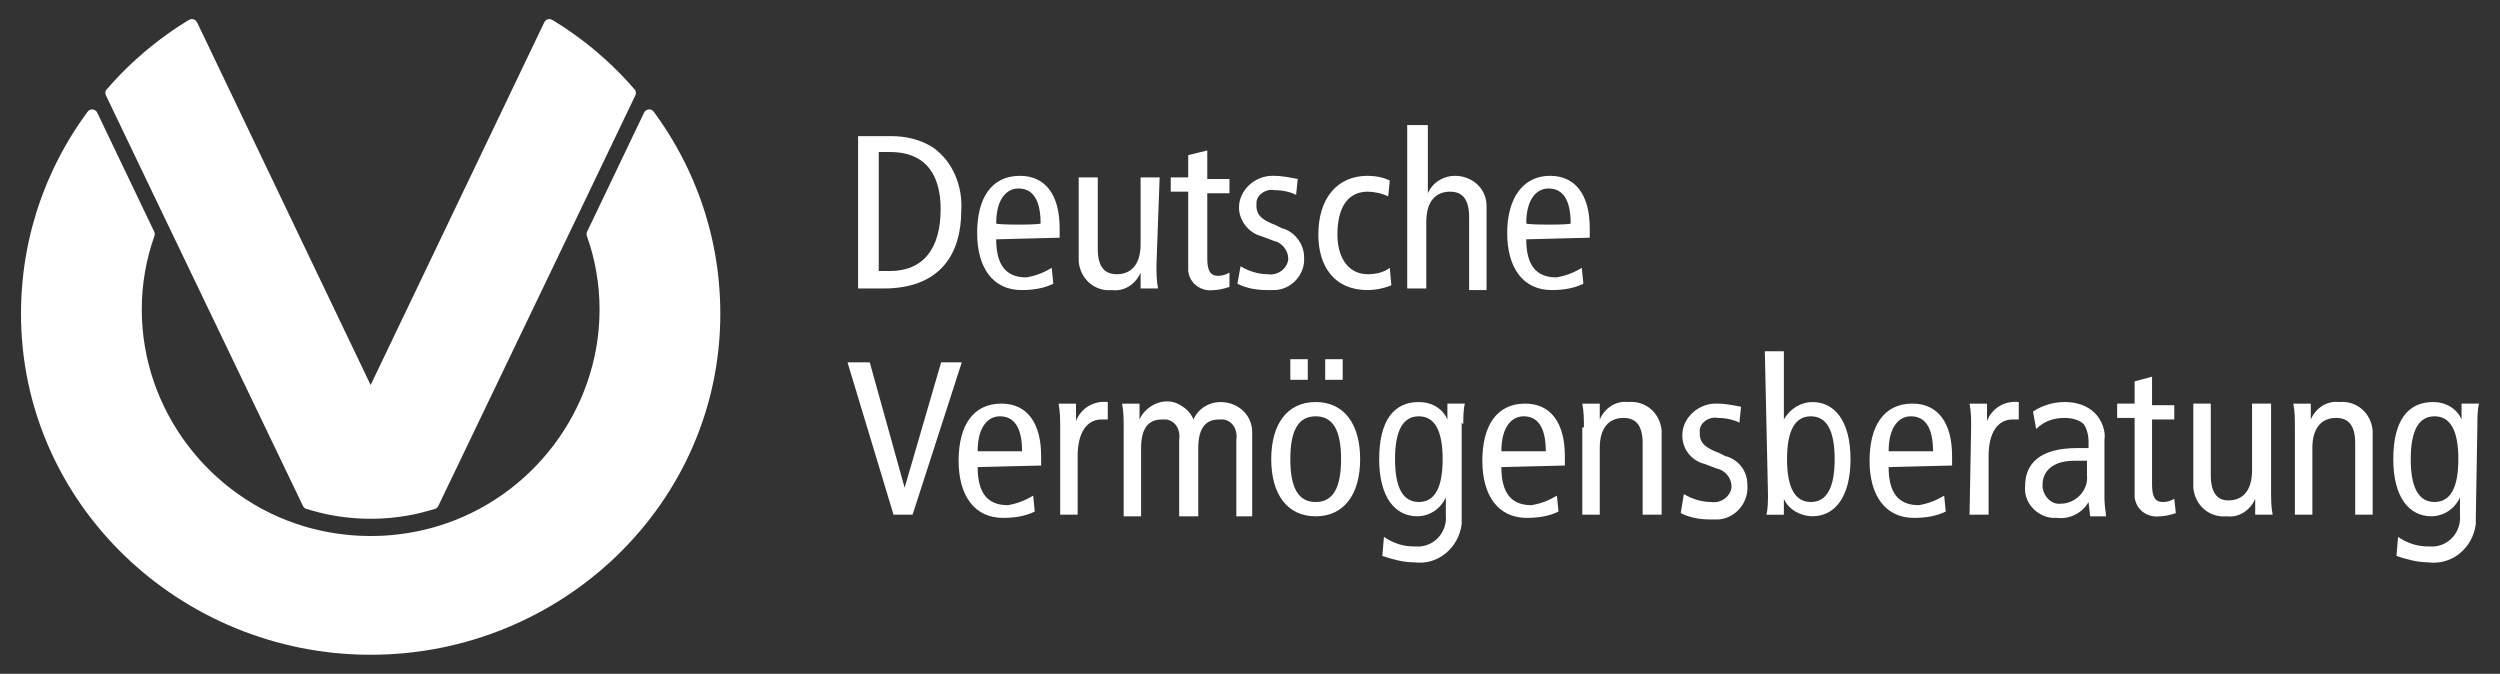
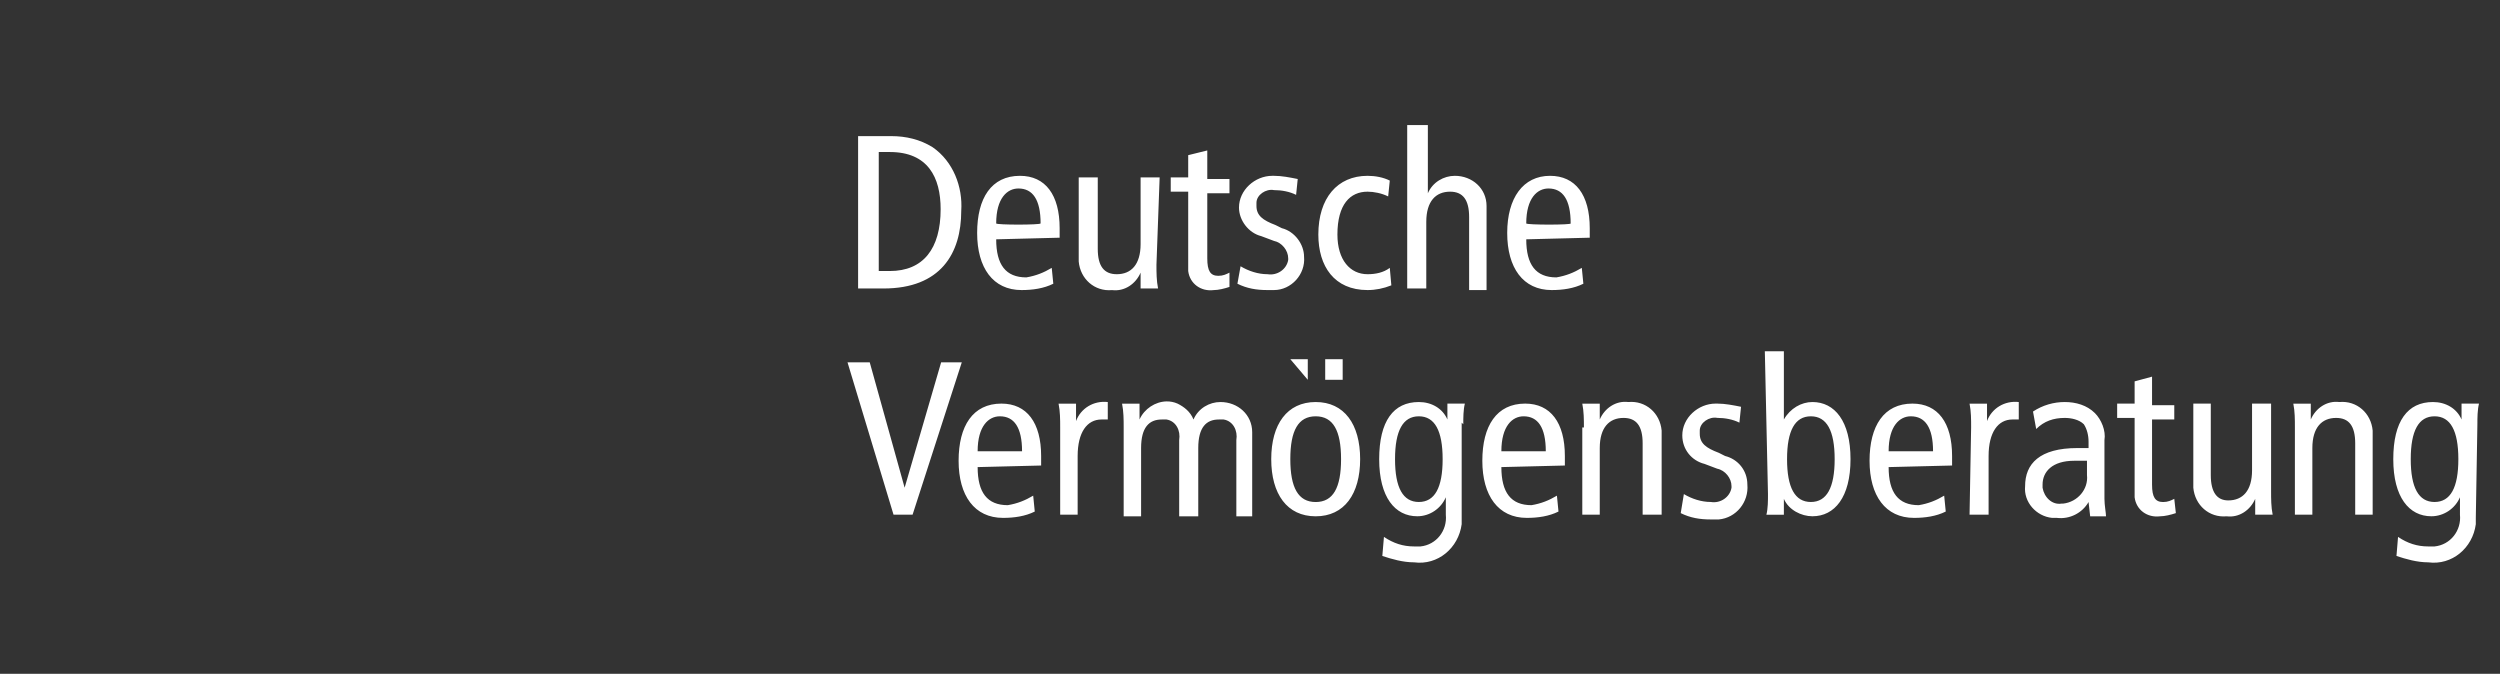
<svg xmlns="http://www.w3.org/2000/svg" width="100%" height="100%" viewBox="0 0 1024 276" version="1.1" xml:space="preserve" style="fill-rule:evenodd;clip-rule:evenodd;stroke-linejoin:round;stroke-miterlimit:2;">
  <rect x="0" y="0" width="1024" height="276" fill="#333333" stroke="none" />
-   <path id="Fill-1" d="M576.391,51.214L576.391,118.165L584.207,118.165L584.207,90.869C584.207,82.423 588.105,78.51 593.956,78.51C599.155,78.51 601.755,81.775 601.755,88.919L601.755,118.809L608.892,118.809L608.892,84.359C608.892,77.206 603.049,72.016 595.905,72.016C591.357,72.016 586.796,74.622 584.851,79.171L584.851,51.214L576.391,51.214ZM351.479,55.757L351.479,118.165L361.872,118.165C385.274,118.165 393.728,103.869 393.728,86.325C394.379,76.569 390.476,66.169 382.03,60.318C376.831,57.071 370.978,55.757 365.127,55.757L351.479,55.757ZM494.503,61.623L486.688,63.556L486.688,72.66L479.533,72.66L479.533,78.51L486.688,78.51L486.688,111.011C487.339,116.21 491.898,119.477 497.097,118.826C499.05,118.826 501.638,118.172 503.591,117.521L503.591,111.672C502.289,112.323 500.991,112.977 499.047,112.977C495.792,112.977 494.503,111.022 494.503,105.823L494.503,79.171L503.591,79.171L503.591,73.322L494.503,73.322L494.503,61.623ZM359.939,62.268L364.483,62.268C380.082,62.268 385.286,72.661 385.286,85.664C385.286,101.914 378.129,111.01 364.483,111.01L359.939,111.01L359.939,62.268ZM417.786,72.016C406.085,72.016 400.239,81.116 400.239,95.413C400.239,109.718 406.729,118.809 418.431,118.809C422.979,118.809 427.537,118.16 431.434,116.215L430.79,109.722C427.535,111.675 424.287,112.97 420.38,113.621C411.934,113.621 408.038,108.423 408.038,98.024L434.029,97.362L434.029,93.463C434.029,79.808 428.186,72.016 417.787,72.016L417.786,72.016ZM521.138,72.016C513.985,72.016 507.49,77.867 507.49,85.02C507.49,90.219 511.386,95.416 516.594,96.718L521.799,98.668C525.046,99.319 527.649,102.567 527.649,105.822L527.649,106.467C526.997,110.373 523.086,112.967 519.188,112.316C515.291,112.316 511.381,111.014 508.134,109.061L506.846,116.215C510.752,118.16 514.64,118.809 519.188,118.809L521.799,118.809C528.943,118.809 534.793,112.322 534.142,105.178C534.142,99.979 530.237,94.756 525.038,93.463L522.444,92.174C517.235,90.221 514.645,88.265 514.645,84.359L514.645,83.07C514.645,79.815 518.544,77.223 521.799,77.865C525.046,77.865 528.291,78.513 530.887,79.815L531.548,73.321C528.302,72.67 525.046,72.016 521.8,72.016L521.138,72.016ZM560.149,72.016C547.806,72.016 539.991,81.126 539.991,96.074C539.991,109.077 546.504,118.809 560.149,118.809C563.405,118.809 566.643,118.17 569.898,116.877L569.254,109.722C566.65,111.675 563.405,112.316 560.149,112.316C553.005,112.316 547.807,106.473 547.807,96.074C547.807,83.722 553.005,78.51 560.149,78.51C562.754,78.51 565.988,79.157 568.593,80.459L569.254,73.966C566.65,72.664 563.405,72.016 560.15,72.016L560.149,72.016ZM634.9,72.016C623.85,72.016 617.352,81.116 617.352,95.413C617.352,109.718 623.86,118.809 635.561,118.809C640.109,118.809 644.65,118.16 648.548,116.215L647.904,109.722C644.648,111.675 641.4,112.97 637.494,113.621C629.048,113.621 625.151,108.423 625.151,98.024L651.159,97.362L651.159,93.463C651.159,79.808 645.299,72.016 634.9,72.016L634.9,72.016ZM441.844,72.66L441.844,107.111C442.487,114.264 448.339,119.477 455.492,118.826C460.692,119.477 465.237,116.229 467.19,111.671L467.19,118.165L474.345,118.165C473.694,114.918 473.684,111.663 473.684,108.416L474.989,72.66L467.19,72.66L467.19,99.956C467.19,108.411 463.292,112.316 457.442,112.316C452.242,112.316 449.643,109.076 449.643,101.923L449.643,72.66L441.844,72.66ZM417.142,77.204C422.993,77.204 426.229,81.765 426.229,91.513C426.229,92.164 408.038,92.164 408.038,91.513C408.038,81.114 412.594,77.204 417.142,77.204ZM634.255,77.204C640.106,77.204 643.343,81.765 643.343,91.513C643.994,92.164 625.151,92.164 625.151,91.513C625.151,81.114 629.707,77.204 634.255,77.204ZM722.874,143.867L724.163,202.376C724.163,204.98 724.169,208.231 723.519,210.836L730.673,210.836L730.673,204.325C732.626,208.874 737.823,211.463 742.371,211.463C751.469,211.463 757.969,203.674 757.969,188.066C757.969,172.467 751.469,164.67 742.371,164.67C737.823,164.67 733.269,167.276 730.673,171.824L730.673,143.867L722.874,143.867ZM528.513,147.122L528.513,155.565L535.668,155.565L535.668,147.122L528.513,147.122ZM542.805,147.122L542.805,155.565L549.96,155.565L549.96,147.122L542.805,147.122ZM347.139,148.411L365.992,210.819L373.791,210.819L393.949,148.411L385.489,148.411L370.536,199.765L356.243,148.411L347.139,148.411ZM881.479,154.277L874.341,156.21L874.341,165.314L867.187,165.314L867.187,171.18L874.341,171.18L874.341,203.681C874.992,208.881 879.535,212.131 884.734,211.48C886.687,211.48 889.275,210.825 891.228,210.174L890.584,204.325C889.281,204.976 887.993,205.631 886.04,205.631C882.785,205.631 881.479,203.676 881.479,198.476L881.479,171.824L890.584,171.824L890.584,165.975L881.479,165.975L881.479,154.277ZM477.804,164.415C473.202,164.507 468.696,167.436 466.75,171.824L466.75,165.331L459.595,165.331C460.246,168.577 460.256,171.833 460.256,175.08L460.256,211.48L467.394,211.48L467.394,183.523C467.394,175.068 470.655,171.825 475.854,171.825L477.804,171.825C481.701,172.467 483.643,176.37 482.992,180.268L482.992,211.48L490.808,211.48L490.808,183.523C490.808,175.068 494.051,171.825 499.251,171.825L501.2,171.825C505.098,172.467 507.056,176.37 506.405,180.268L506.405,211.48L512.899,211.48L512.899,177.03C512.899,169.877 507.048,164.67 499.895,164.67C495.346,164.67 490.811,167.267 488.858,171.825C487.556,168.569 484.952,166.625 482.348,165.331C480.885,164.68 479.338,164.385 477.804,164.416L477.804,164.415ZM453.746,164.67C447.895,164.019 442.695,167.269 440.742,172.469L440.742,165.331L433.588,165.331C434.239,168.577 434.249,171.833 434.249,175.08L434.249,210.819L441.404,210.819L441.404,186.778C441.404,177.03 445.301,171.824 451.152,171.824L453.746,171.824L453.746,164.67ZM538.906,164.67C527.205,164.67 520.697,173.761 520.697,188.066C520.697,202.372 527.205,211.48 538.906,211.48C550.607,211.48 557.115,202.372 557.115,188.066C557.115,173.761 550.607,164.67 538.906,164.67ZM581.155,164.67C570.756,164.67 564.913,172.476 564.913,188.083C564.913,203.682 571.414,211.463 580.511,211.463C585.711,211.463 590.265,208.23 592.209,203.681L592.209,210.836C592.861,217.329 588.318,223.171 581.817,223.822L579.206,223.822C574.657,223.822 570.761,222.527 566.863,219.923L566.202,227.722C570.099,229.015 574.657,230.333 579.205,230.333C588.962,231.635 597.401,224.466 598.703,214.718L598.703,173.113L599.364,173.774C599.364,171.17 599.357,167.918 600.008,165.314L592.854,165.314L592.854,171.825C590.9,167.276 586.355,164.67 581.155,164.67L581.155,164.67ZM666.96,164.67C661.76,164.019 657.215,167.267 655.261,171.824L655.261,165.331L648.107,165.331C648.758,168.577 648.768,171.833 648.768,175.08L648.107,175.08L648.107,210.819L655.261,210.819L655.261,183.523C655.261,175.068 659.159,171.18 665.01,171.18C670.21,171.18 672.826,174.42 672.826,181.573L672.826,210.819L680.608,210.819L680.608,176.368C679.965,169.215 674.112,164.019 666.96,164.67ZM826.887,164.67C821.036,164.019 815.837,167.269 813.883,172.469L813.883,165.331L806.729,165.331C807.38,168.577 807.373,171.833 807.373,175.08L806.729,210.819L814.528,210.819L814.528,186.778C814.528,177.03 818.426,171.824 824.276,171.824L826.887,171.824L826.887,164.67ZM845.723,164.67C841.174,164.67 836.626,165.974 832.719,168.569L834.025,175.724C837.271,172.477 841.174,171.18 845.723,171.18C848.327,171.18 851.586,171.829 853.539,173.774C854.832,175.727 855.472,178.333 855.472,180.929L855.472,183.523L850.928,183.523C835.329,183.523 829.481,190.023 829.481,199.12C828.83,205.622 834.033,211.473 840.535,212.124L842.485,212.124C847.684,212.775 852.876,210.179 855.472,205.631L856.133,211.48L862.626,211.48C862.626,210.178 861.982,206.929 861.982,204.325L861.982,180.267C862.633,176.37 860.678,171.818 858.083,169.213C854.828,165.967 850.272,164.67 845.723,164.67L845.723,164.67ZM958.196,164.67C952.996,164.019 948.451,167.267 946.498,171.824L946.498,165.331L939.343,165.331C939.994,168.577 939.987,171.833 939.987,175.08L939.987,210.819L947.142,210.819L947.142,183.523C947.142,175.068 951.04,171.18 956.89,171.18C962.09,171.18 964.689,174.42 964.689,181.573L964.689,210.819L971.844,210.819L971.844,176.368C971.202,169.215 965.349,164.019 958.196,164.67L958.196,164.67ZM996.546,164.67C986.147,164.67 980.287,172.476 980.287,188.083C980.287,203.682 986.788,211.463 995.885,211.463C1001.08,211.463 1005.66,208.23 1007.6,203.681L1007.6,210.836C1008.25,217.329 1003.69,223.171 997.19,223.822L994.596,223.822C990.048,223.822 986.134,222.527 982.237,219.923L981.593,227.722C985.49,229.015 990.048,230.333 994.596,230.333C1004.35,231.635 1012.79,224.466 1014.09,214.718L1014.09,212.124L1014.74,173.774C1014.74,171.17 1014.75,167.918 1015.4,165.314L1008.25,165.314L1008.25,171.824C1006.29,167.276 1001.75,164.67 996.546,164.67L996.546,164.67ZM410.191,165.314C398.49,165.314 392.644,174.431 392.644,188.727C392.644,203.033 399.151,212.124 410.852,212.124C415.401,212.124 419.941,211.475 423.839,209.53L423.195,203.02C419.94,204.973 416.691,206.268 412.785,206.919C404.339,206.919 400.443,201.721 400.443,191.321L426.45,190.677L426.45,186.778C426.45,173.123 420.59,165.314 410.191,165.314L410.191,165.314ZM624.71,165.314C613.009,165.314 607.163,174.431 607.163,188.727C607.163,203.033 613.67,212.124 625.372,212.124C629.92,212.124 634.461,211.475 638.358,209.53L637.714,203.02C634.459,204.973 631.211,206.268 627.304,206.919C618.858,206.919 614.962,201.721 614.962,191.321L640.969,190.677L640.969,186.778C640.969,173.123 635.11,165.314 624.711,165.314L624.71,165.314ZM702.716,165.314C695.563,165.314 689.068,171.165 689.068,178.318C689.068,184.168 692.964,188.714 698.172,190.016L703.377,191.983C706.624,192.634 709.226,195.865 709.226,199.12L709.226,199.764C708.575,203.67 704.664,206.264 700.766,205.613C696.869,205.613 692.959,204.328 689.712,202.375L688.424,210.174C692.33,212.118 696.218,212.768 700.766,212.768L704.021,212.768C711.165,212.117 716.371,205.62 715.72,198.476C715.72,192.625 711.815,188.071 706.615,186.777L704.021,185.472C698.813,183.519 696.222,181.579 696.222,177.673L696.222,176.368C696.222,173.113 700.122,170.52 703.377,171.163C706.624,171.163 709.86,171.81 712.464,173.113L713.126,166.619C709.871,165.968 706.624,165.314 703.377,165.314L702.716,165.314ZM783.332,165.314C771.631,165.314 765.768,174.431 765.768,188.727C765.768,203.033 772.275,212.124 783.976,212.124C788.525,212.124 793.083,211.475 796.98,209.53L796.336,203.02C793.081,204.973 789.833,206.268 785.926,206.919C777.48,206.919 773.584,201.721 773.584,191.321L799.574,190.677L799.574,186.778C799.574,173.123 793.732,165.314 783.332,165.314L783.332,165.314ZM898.382,165.314L898.382,199.764C899.025,206.917 904.877,212.131 912.03,211.48C917.23,212.131 921.775,208.882 923.729,204.325L923.729,210.818L930.883,210.818C930.232,207.572 930.239,204.316 930.239,201.07L930.239,165.314L922.44,165.314L922.44,192.627C922.44,201.082 918.542,204.969 912.692,204.969C908.143,204.969 905.537,201.729 905.537,194.577L905.537,165.314L898.382,165.314ZM409.547,170.519C415.397,170.519 418.634,175.08 418.634,184.828L400.442,184.828C400.442,174.429 404.998,170.519 409.547,170.519ZM538.906,170.519C546.059,170.519 549.299,176.365 549.299,188.066C549.299,199.767 546.059,205.631 538.906,205.631C531.753,205.631 528.513,199.767 528.513,188.066C528.513,176.365 531.753,170.519 538.906,170.519ZM581.155,170.519C587.657,170.519 590.904,176.382 590.904,188.083C590.904,199.776 587.657,205.614 581.155,205.614C574.654,205.614 571.407,199.776 571.407,188.083C571.407,176.382 574.654,170.519 581.155,170.519ZM624.066,170.519C629.917,170.519 633.153,175.08 633.153,184.828L614.962,184.828C614.962,174.429 619.518,170.519 624.066,170.519ZM741.727,170.519C748.229,170.519 751.476,176.374 751.476,188.066C751.476,199.767 748.229,205.614 741.727,205.614C735.225,205.614 731.978,199.767 731.978,188.066C731.978,176.374 735.225,170.519 741.727,170.519ZM782.671,170.519C788.522,170.519 791.775,175.08 791.775,184.828L773.584,184.828C773.584,174.429 778.122,170.519 782.671,170.519ZM997.19,170.519C1003.69,170.519 1006.94,176.382 1006.94,188.083C1006.94,199.776 1003.69,205.614 997.19,205.614C990.689,205.614 987.442,199.776 987.442,188.083C987.442,176.382 990.689,170.519 997.19,170.519ZM849.622,188.727L854.827,188.727L854.827,194.577C855.478,200.427 850.929,205.624 845.079,206.275L844.435,206.275C840.537,206.926 837.278,203.679 836.636,199.781L836.636,198.476C836.636,193.276 840.525,188.727 849.623,188.727L849.622,188.727Z" style="fill:white;" />
-   <path id="emblem" d="M151.826,268.189C73.847,268.189 8.601,206.397 8.601,128.531C8.601,124.254 8.801,120.003 9.181,115.783L9.176,115.783C9.202,115.546 9.22,115.304 9.246,115.062C9.28,114.705 9.315,114.351 9.355,113.997C9.407,113.46 9.469,112.924 9.533,112.387C9.568,112.051 9.602,111.72 9.647,111.393C9.716,110.78 9.802,110.172 9.884,109.563C9.918,109.312 9.953,109.057 9.984,108.811C10.108,107.943 10.239,107.079 10.377,106.216C10.394,106.129 10.411,106.046 10.42,105.965C10.548,105.182 10.68,104.403 10.822,103.629C10.865,103.383 10.913,103.137 10.959,102.896C11.073,102.274 11.192,101.652 11.315,101.03C11.367,100.761 11.424,100.492 11.484,100.22C11.608,99.62 11.735,99.016 11.872,98.416C11.924,98.153 11.982,97.893 12.046,97.638C12.187,96.998 12.338,96.362 12.493,95.727C12.545,95.513 12.594,95.302 12.644,95.092C12.836,94.317 13.032,93.543 13.238,92.774C13.255,92.704 13.272,92.639 13.29,92.572C13.759,90.809 14.262,89.06 14.805,87.323C14.822,87.263 14.84,87.211 14.857,87.158C15.104,86.366 15.359,85.569 15.619,84.782C15.663,84.661 15.697,84.54 15.742,84.424C15.989,83.681 16.244,82.943 16.505,82.2C16.548,82.088 16.583,81.972 16.628,81.855C16.907,81.077 17.189,80.303 17.481,79.528C17.507,79.468 17.525,79.416 17.542,79.358C18.843,75.917 20.285,72.525 21.864,69.187L21.864,69.183C22.256,68.355 22.658,67.527 23.069,66.708C23.078,66.682 23.086,66.665 23.095,66.647C25.162,62.499 27.444,58.432 29.941,54.467L29.941,54.463C30.424,53.693 30.922,52.923 31.424,52.163C31.45,52.111 31.476,52.073 31.511,52.028C32,51.285 32.497,50.543 32.999,49.809C33.025,49.774 33.042,49.739 33.068,49.711C33.958,48.413 34.876,47.129 35.807,45.858C36.213,45.227 36.925,44.806 37.742,44.806C38.7,44.806 39.522,45.384 39.859,46.207L63.167,94.901C63.3,95.174 63.382,95.474 63.391,95.792C63.4,96.06 63.348,96.315 63.272,96.556L63.29,96.556C59.826,106.28 58.069,116.438 58.069,126.752C58.069,168.099 86.05,204.013 124.424,215.531C124.484,215.549 124.543,215.566 124.602,215.583C124.939,215.687 125.286,215.785 125.624,215.883C125.962,215.977 126.295,216.071 126.633,216.161C126.788,216.204 126.943,216.25 127.098,216.286C127.176,216.312 127.249,216.329 127.326,216.346C127.477,216.39 127.623,216.433 127.773,216.467C128.244,216.592 128.718,216.708 129.192,216.82C129.375,216.872 129.562,216.914 129.749,216.959C129.963,217.003 130.178,217.057 130.392,217.107C130.758,217.194 131.118,217.273 131.483,217.353C131.509,217.362 131.535,217.362 131.552,217.371C131.858,217.431 132.164,217.5 132.474,217.563C132.927,217.657 133.382,217.752 133.839,217.836C133.926,217.853 134.017,217.871 134.104,217.888C134.433,217.949 134.756,218.009 135.085,218.067C135.459,218.128 135.829,218.196 136.203,218.26C136.404,218.294 136.605,218.32 136.801,218.353C136.983,218.388 137.167,218.414 137.349,218.443C137.764,218.503 138.175,218.563 138.59,218.622C138.918,218.674 139.252,218.715 139.581,218.756C140.055,218.817 140.534,218.872 141.014,218.926C141.265,218.961 141.521,218.987 141.771,219.013C141.931,219.03 142.091,219.048 142.251,219.065C142.647,219.108 143.049,219.143 143.451,219.177C143.711,219.203 143.967,219.229 144.227,219.247C144.318,219.251 144.409,219.264 144.501,219.273C144.99,219.307 145.473,219.342 145.957,219.366C146.226,219.384 146.501,219.41 146.77,219.418C146.889,219.423 147.012,219.427 147.13,219.436C147.613,219.453 148.102,219.47 148.586,219.488C148.727,219.492 148.869,219.496 149.006,219.496C149.193,219.505 149.38,219.505 149.568,219.514C150.316,219.531 151.069,219.549 151.822,219.549L151.827,219.549C152.58,219.549 153.328,219.531 154.077,219.514C154.264,219.509 154.451,219.505 154.638,219.496C154.78,219.492 154.917,219.488 155.058,219.488C155.547,219.47 156.031,219.453 156.514,219.436C156.633,219.427 156.757,219.427 156.875,219.418C157.149,219.41 157.418,219.384 157.687,219.366C158.176,219.34 158.655,219.306 159.143,219.273C159.234,219.264 159.325,219.255 159.417,219.247C159.678,219.229 159.933,219.203 160.193,219.177C160.595,219.142 160.996,219.108 161.394,219.065C161.553,219.056 161.713,219.03 161.873,219.013C162.124,218.987 162.38,218.961 162.631,218.926C163.11,218.874 163.585,218.819 164.064,218.756C164.393,218.713 164.721,218.669 165.054,218.622C165.465,218.561 165.88,218.505 166.295,218.443C166.478,218.417 166.661,218.382 166.843,218.353C167.044,218.319 167.24,218.293 167.441,218.26C167.815,218.199 168.19,218.13 168.559,218.067C168.888,218.006 169.217,217.946 169.541,217.888C169.628,217.871 169.719,217.853 169.81,217.836C170.262,217.749 170.718,217.657 171.17,217.563C171.481,217.503 171.786,217.434 172.092,217.371C172.118,217.366 172.144,217.362 172.161,217.353C172.527,217.275 172.887,217.192 173.247,217.107C173.466,217.055 173.681,217.003 173.896,216.959C174.083,216.916 174.27,216.87 174.458,216.82C174.932,216.708 175.402,216.592 175.877,216.467C176.023,216.432 176.169,216.389 176.32,216.346C176.398,216.329 176.47,216.303 176.548,216.286C176.703,216.251 176.859,216.207 177.017,216.161C177.351,216.071 177.688,215.977 178.017,215.883C178.364,215.785 178.706,215.686 179.044,215.583C179.105,215.566 179.163,215.549 179.226,215.531C217.595,204.013 245.581,168.099 245.581,126.752C245.581,116.438 243.82,106.28 240.356,96.556L240.373,96.556C240.295,96.315 240.245,96.06 240.254,95.792C240.271,95.474 240.349,95.174 240.478,94.901L263.781,46.207L263.786,46.207C264.128,45.384 264.945,44.806 265.903,44.806C266.72,44.806 267.432,45.227 267.839,45.858C268.774,47.129 269.687,48.413 270.582,49.711C270.599,49.745 270.625,49.771 270.642,49.809C271.149,50.542 271.642,51.285 272.13,52.028C272.165,52.072 272.191,52.115 272.217,52.163C272.719,52.923 273.216,53.693 273.7,54.463L273.7,54.467C276.197,58.432 278.479,62.499 280.546,66.647C280.555,66.673 280.563,66.691 280.572,66.708C280.983,67.527 281.385,68.355 281.777,69.183L281.777,69.187C283.356,72.525 284.798,75.917 286.099,79.358C286.125,79.419 286.143,79.47 286.16,79.528C286.452,80.303 286.74,81.077 287.013,81.855C287.057,81.972 287.1,82.088 287.136,82.2C287.397,82.943 287.652,83.681 287.899,84.424C287.942,84.54 287.985,84.661 288.022,84.782C288.282,85.569 288.537,86.366 288.784,87.158C288.801,87.21 288.819,87.265 288.836,87.324C289.374,89.06 289.877,90.809 290.351,92.572C290.369,92.642 290.386,92.707 290.403,92.774C290.609,93.544 290.805,94.318 290.997,95.092C291.049,95.302 291.102,95.513 291.148,95.727C291.308,96.362 291.454,96.998 291.6,97.638C291.661,97.893 291.714,98.153 291.774,98.416C291.906,99.016 292.034,99.62 292.158,100.22C292.218,100.492 292.267,100.761 292.326,101.03C292.449,101.651 292.568,102.274 292.682,102.896C292.725,103.137 292.778,103.384 292.824,103.629C292.961,104.403 293.093,105.182 293.22,105.965C293.238,106.043 293.246,106.131 293.264,106.216C293.409,107.08 293.538,107.943 293.656,108.811C293.691,109.057 293.725,109.312 293.761,109.563C293.848,110.171 293.925,110.78 293.998,111.393C294.041,111.72 294.076,112.051 294.117,112.387C294.178,112.924 294.236,113.46 294.295,113.997C294.33,114.351 294.364,114.705 294.396,115.062C294.422,115.304 294.448,115.546 294.465,115.783L294.46,115.783C294.843,120.003 295.044,124.254 295.044,128.531C295.044,206.397 229.907,268.189 151.814,268.189M43.836,36.481C44.347,35.891 44.858,35.3 45.383,34.718C45.52,34.566 45.656,34.413 45.794,34.262C46.012,34.015 46.232,33.769 46.455,33.528C46.833,33.112 47.217,32.696 47.605,32.289C47.847,32.029 48.089,31.77 48.335,31.514C48.728,31.103 49.125,30.691 49.517,30.284C49.759,30.037 50.001,29.792 50.247,29.545C50.654,29.134 51.06,28.721 51.475,28.319C51.708,28.086 51.945,27.858 52.182,27.625C52.607,27.214 53.031,26.802 53.46,26.395C53.679,26.189 53.899,25.983 54.122,25.782C54.574,25.357 55.025,24.932 55.486,24.511C55.591,24.418 55.692,24.328 55.797,24.233C56.819,23.312 57.851,22.408 58.891,21.513C59.097,21.338 59.302,21.159 59.502,20.989C59.904,20.653 60.305,20.323 60.707,19.991C61.027,19.728 61.346,19.464 61.67,19.204C62.044,18.899 62.423,18.6 62.802,18.3C63.158,18.018 63.514,17.732 63.875,17.455C64.24,17.173 64.605,16.891 64.97,16.614C65.354,16.323 65.737,16.032 66.12,15.746C66.476,15.482 66.832,15.218 67.188,14.958C67.594,14.659 68.005,14.363 68.42,14.068C68.758,13.826 69.1,13.58 69.447,13.339C69.886,13.03 70.328,12.726 70.771,12.426C71.095,12.202 71.419,11.978 71.747,11.759C72.231,11.437 72.715,11.115 73.199,10.797C73.496,10.604 73.787,10.412 74.084,10.22C74.65,9.857 75.216,9.495 75.787,9.141C76.015,9.002 76.234,8.859 76.462,8.72C76.795,8.515 77.471,8.12 77.471,8.12C77.8,7.932 78.174,7.817 78.584,7.811C79.497,7.803 80.287,8.322 80.661,9.082L80.661,9.078C80.661,9.078 81.213,10.161 81.222,10.188L151.813,157.707L222.919,9.176C222.928,9.15 222.454,10.089 222.454,10.089C222.454,10.089 222.965,9.082 222.969,9.082C223.339,8.322 224.128,7.802 225.041,7.811C225.452,7.816 225.826,7.932 226.155,8.12C226.155,8.12 226.835,8.515 227.163,8.72C227.392,8.859 227.611,9.002 227.834,9.141C228.405,9.495 228.976,9.857 229.541,10.22C229.838,10.412 230.13,10.604 230.427,10.797C230.91,11.115 231.399,11.437 231.878,11.759C232.202,11.979 232.531,12.202 232.855,12.426C233.302,12.725 233.74,13.03 234.178,13.339C234.52,13.58 234.863,13.826 235.21,14.068C235.62,14.363 236.027,14.658 236.437,14.958C236.793,15.218 237.149,15.482 237.501,15.745C237.889,16.032 238.273,16.323 238.656,16.614C239.021,16.891 239.39,17.173 239.756,17.455C240.111,17.732 240.467,18.018 240.823,18.3C241.202,18.6 241.581,18.9 241.96,19.204C242.279,19.464 242.599,19.727 242.918,19.991C243.32,20.322 243.726,20.654 244.123,20.989C244.329,21.159 244.529,21.338 244.73,21.513C245.78,22.408 246.811,23.311 247.824,24.233C247.934,24.327 248.039,24.416 248.144,24.511C248.6,24.932 249.052,25.357 249.504,25.782C249.723,25.983 249.946,26.189 250.165,26.395C250.594,26.802 251.018,27.213 251.443,27.625C251.68,27.858 251.918,28.086 252.151,28.319C252.561,28.722 252.972,29.133 253.378,29.545C253.625,29.791 253.862,30.037 254.104,30.284C254.506,30.691 254.898,31.102 255.291,31.514C255.537,31.769 255.779,32.029 256.021,32.288C256.409,32.696 256.791,33.111 257.171,33.528C257.395,33.769 257.613,34.016 257.837,34.261C257.975,34.413 258.106,34.566 258.244,34.718C258.769,35.3 259.28,35.89 259.791,36.481C260.215,36.893 260.48,37.461 260.47,38.097C260.466,38.419 260.26,39.009 260.26,39.009L238.828,83.735L179.493,207.323C179.493,207.319 179.488,207.319 179.488,207.319C179.219,207.86 178.735,208.267 178.146,208.455C178.146,208.46 172.98,209.95 170.36,210.513L170.356,210.513C169.799,210.634 169.247,210.746 168.694,210.854C168.686,210.854 168.677,210.854 168.668,210.858C168.125,210.966 167.577,211.064 167.034,211.162C167.008,211.166 166.982,211.171 166.948,211.171C166.422,211.26 165.893,211.35 165.364,211.43C165.312,211.435 165.263,211.448 165.218,211.448C164.707,211.534 164.196,211.604 163.689,211.676C163.62,211.685 163.543,211.693 163.475,211.702C162.982,211.771 162.498,211.827 162.005,211.885C161.904,211.894 161.805,211.911 161.704,211.92C161.243,211.972 160.782,212.023 160.321,212.067C160.18,212.076 160.038,212.093 159.901,212.111C159.476,212.146 159.052,212.18 158.628,212.218C158.45,212.227 158.267,212.244 158.089,212.253C157.701,212.288 157.318,212.314 156.935,212.331C156.698,212.349 156.464,212.349 156.232,212.366C155.898,212.383 155.565,212.401 155.232,212.418C154.908,212.427 154.579,212.435 154.255,212.444C154.009,212.453 153.767,212.462 153.525,212.47C152.955,212.488 152.38,212.488 151.809,212.488C151.239,212.488 150.668,212.483 150.098,212.47C149.851,212.466 149.609,212.462 149.363,212.444C149.039,212.435 148.71,212.427 148.391,212.418C148.053,212.401 147.72,212.383 147.386,212.366C147.154,212.357 146.921,212.349 146.689,212.331C146.301,212.305 145.917,212.279 145.534,212.253C145.352,212.236 145.168,212.227 144.986,212.218C144.566,212.184 144.142,212.149 143.722,212.111C143.58,212.102 143.439,212.085 143.297,212.067C142.836,212.024 142.375,211.969 141.919,211.92C141.814,211.911 141.713,211.902 141.614,211.885C141.125,211.824 140.632,211.769 140.144,211.702C140.075,211.693 140.002,211.685 139.934,211.676C139.423,211.606 138.912,211.533 138.4,211.448C138.357,211.443 138.305,211.439 138.259,211.43C137.729,211.352 137.195,211.26 136.666,211.171C136.64,211.166 136.614,211.162 136.588,211.162C136.04,211.064 135.497,210.965 134.954,210.858C134.945,210.854 134.937,210.854 134.928,210.854C134.376,210.746 133.824,210.634 133.271,210.513L133.267,210.513C130.647,209.949 125.476,208.46 125.476,208.455C124.892,208.267 124.408,207.86 124.139,207.319C124.139,207.319 124.134,207.319 124.134,207.323L64.799,83.735L43.363,39.009C43.363,39.009 43.157,38.419 43.153,38.097C43.144,37.461 43.408,36.893 43.832,36.481" style="fill:white;" />
+   <path id="Fill-1" d="M576.391,51.214L576.391,118.165L584.207,118.165L584.207,90.869C584.207,82.423 588.105,78.51 593.956,78.51C599.155,78.51 601.755,81.775 601.755,88.919L601.755,118.809L608.892,118.809L608.892,84.359C608.892,77.206 603.049,72.016 595.905,72.016C591.357,72.016 586.796,74.622 584.851,79.171L584.851,51.214L576.391,51.214ZM351.479,55.757L351.479,118.165L361.872,118.165C385.274,118.165 393.728,103.869 393.728,86.325C394.379,76.569 390.476,66.169 382.03,60.318C376.831,57.071 370.978,55.757 365.127,55.757L351.479,55.757ZM494.503,61.623L486.688,63.556L486.688,72.66L479.533,72.66L479.533,78.51L486.688,78.51L486.688,111.011C487.339,116.21 491.898,119.477 497.097,118.826C499.05,118.826 501.638,118.172 503.591,117.521L503.591,111.672C502.289,112.323 500.991,112.977 499.047,112.977C495.792,112.977 494.503,111.022 494.503,105.823L494.503,79.171L503.591,79.171L503.591,73.322L494.503,73.322L494.503,61.623ZM359.939,62.268L364.483,62.268C380.082,62.268 385.286,72.661 385.286,85.664C385.286,101.914 378.129,111.01 364.483,111.01L359.939,111.01L359.939,62.268ZM417.786,72.016C406.085,72.016 400.239,81.116 400.239,95.413C400.239,109.718 406.729,118.809 418.431,118.809C422.979,118.809 427.537,118.16 431.434,116.215L430.79,109.722C427.535,111.675 424.287,112.97 420.38,113.621C411.934,113.621 408.038,108.423 408.038,98.024L434.029,97.362L434.029,93.463C434.029,79.808 428.186,72.016 417.787,72.016L417.786,72.016ZM521.138,72.016C513.985,72.016 507.49,77.867 507.49,85.02C507.49,90.219 511.386,95.416 516.594,96.718L521.799,98.668C525.046,99.319 527.649,102.567 527.649,105.822L527.649,106.467C526.997,110.373 523.086,112.967 519.188,112.316C515.291,112.316 511.381,111.014 508.134,109.061L506.846,116.215C510.752,118.16 514.64,118.809 519.188,118.809L521.799,118.809C528.943,118.809 534.793,112.322 534.142,105.178C534.142,99.979 530.237,94.756 525.038,93.463L522.444,92.174C517.235,90.221 514.645,88.265 514.645,84.359L514.645,83.07C514.645,79.815 518.544,77.223 521.799,77.865C525.046,77.865 528.291,78.513 530.887,79.815L531.548,73.321C528.302,72.67 525.046,72.016 521.8,72.016L521.138,72.016ZM560.149,72.016C547.806,72.016 539.991,81.126 539.991,96.074C539.991,109.077 546.504,118.809 560.149,118.809C563.405,118.809 566.643,118.17 569.898,116.877L569.254,109.722C566.65,111.675 563.405,112.316 560.149,112.316C553.005,112.316 547.807,106.473 547.807,96.074C547.807,83.722 553.005,78.51 560.149,78.51C562.754,78.51 565.988,79.157 568.593,80.459L569.254,73.966C566.65,72.664 563.405,72.016 560.15,72.016L560.149,72.016ZM634.9,72.016C623.85,72.016 617.352,81.116 617.352,95.413C617.352,109.718 623.86,118.809 635.561,118.809C640.109,118.809 644.65,118.16 648.548,116.215L647.904,109.722C644.648,111.675 641.4,112.97 637.494,113.621C629.048,113.621 625.151,108.423 625.151,98.024L651.159,97.362L651.159,93.463C651.159,79.808 645.299,72.016 634.9,72.016L634.9,72.016ZM441.844,72.66L441.844,107.111C442.487,114.264 448.339,119.477 455.492,118.826C460.692,119.477 465.237,116.229 467.19,111.671L467.19,118.165L474.345,118.165C473.694,114.918 473.684,111.663 473.684,108.416L474.989,72.66L467.19,72.66L467.19,99.956C467.19,108.411 463.292,112.316 457.442,112.316C452.242,112.316 449.643,109.076 449.643,101.923L449.643,72.66L441.844,72.66ZM417.142,77.204C422.993,77.204 426.229,81.765 426.229,91.513C426.229,92.164 408.038,92.164 408.038,91.513C408.038,81.114 412.594,77.204 417.142,77.204ZM634.255,77.204C640.106,77.204 643.343,81.765 643.343,91.513C643.994,92.164 625.151,92.164 625.151,91.513C625.151,81.114 629.707,77.204 634.255,77.204ZM722.874,143.867L724.163,202.376C724.163,204.98 724.169,208.231 723.519,210.836L730.673,210.836L730.673,204.325C732.626,208.874 737.823,211.463 742.371,211.463C751.469,211.463 757.969,203.674 757.969,188.066C757.969,172.467 751.469,164.67 742.371,164.67C737.823,164.67 733.269,167.276 730.673,171.824L730.673,143.867L722.874,143.867ZM528.513,147.122L535.668,155.565L535.668,147.122L528.513,147.122ZM542.805,147.122L542.805,155.565L549.96,155.565L549.96,147.122L542.805,147.122ZM347.139,148.411L365.992,210.819L373.791,210.819L393.949,148.411L385.489,148.411L370.536,199.765L356.243,148.411L347.139,148.411ZM881.479,154.277L874.341,156.21L874.341,165.314L867.187,165.314L867.187,171.18L874.341,171.18L874.341,203.681C874.992,208.881 879.535,212.131 884.734,211.48C886.687,211.48 889.275,210.825 891.228,210.174L890.584,204.325C889.281,204.976 887.993,205.631 886.04,205.631C882.785,205.631 881.479,203.676 881.479,198.476L881.479,171.824L890.584,171.824L890.584,165.975L881.479,165.975L881.479,154.277ZM477.804,164.415C473.202,164.507 468.696,167.436 466.75,171.824L466.75,165.331L459.595,165.331C460.246,168.577 460.256,171.833 460.256,175.08L460.256,211.48L467.394,211.48L467.394,183.523C467.394,175.068 470.655,171.825 475.854,171.825L477.804,171.825C481.701,172.467 483.643,176.37 482.992,180.268L482.992,211.48L490.808,211.48L490.808,183.523C490.808,175.068 494.051,171.825 499.251,171.825L501.2,171.825C505.098,172.467 507.056,176.37 506.405,180.268L506.405,211.48L512.899,211.48L512.899,177.03C512.899,169.877 507.048,164.67 499.895,164.67C495.346,164.67 490.811,167.267 488.858,171.825C487.556,168.569 484.952,166.625 482.348,165.331C480.885,164.68 479.338,164.385 477.804,164.416L477.804,164.415ZM453.746,164.67C447.895,164.019 442.695,167.269 440.742,172.469L440.742,165.331L433.588,165.331C434.239,168.577 434.249,171.833 434.249,175.08L434.249,210.819L441.404,210.819L441.404,186.778C441.404,177.03 445.301,171.824 451.152,171.824L453.746,171.824L453.746,164.67ZM538.906,164.67C527.205,164.67 520.697,173.761 520.697,188.066C520.697,202.372 527.205,211.48 538.906,211.48C550.607,211.48 557.115,202.372 557.115,188.066C557.115,173.761 550.607,164.67 538.906,164.67ZM581.155,164.67C570.756,164.67 564.913,172.476 564.913,188.083C564.913,203.682 571.414,211.463 580.511,211.463C585.711,211.463 590.265,208.23 592.209,203.681L592.209,210.836C592.861,217.329 588.318,223.171 581.817,223.822L579.206,223.822C574.657,223.822 570.761,222.527 566.863,219.923L566.202,227.722C570.099,229.015 574.657,230.333 579.205,230.333C588.962,231.635 597.401,224.466 598.703,214.718L598.703,173.113L599.364,173.774C599.364,171.17 599.357,167.918 600.008,165.314L592.854,165.314L592.854,171.825C590.9,167.276 586.355,164.67 581.155,164.67L581.155,164.67ZM666.96,164.67C661.76,164.019 657.215,167.267 655.261,171.824L655.261,165.331L648.107,165.331C648.758,168.577 648.768,171.833 648.768,175.08L648.107,175.08L648.107,210.819L655.261,210.819L655.261,183.523C655.261,175.068 659.159,171.18 665.01,171.18C670.21,171.18 672.826,174.42 672.826,181.573L672.826,210.819L680.608,210.819L680.608,176.368C679.965,169.215 674.112,164.019 666.96,164.67ZM826.887,164.67C821.036,164.019 815.837,167.269 813.883,172.469L813.883,165.331L806.729,165.331C807.38,168.577 807.373,171.833 807.373,175.08L806.729,210.819L814.528,210.819L814.528,186.778C814.528,177.03 818.426,171.824 824.276,171.824L826.887,171.824L826.887,164.67ZM845.723,164.67C841.174,164.67 836.626,165.974 832.719,168.569L834.025,175.724C837.271,172.477 841.174,171.18 845.723,171.18C848.327,171.18 851.586,171.829 853.539,173.774C854.832,175.727 855.472,178.333 855.472,180.929L855.472,183.523L850.928,183.523C835.329,183.523 829.481,190.023 829.481,199.12C828.83,205.622 834.033,211.473 840.535,212.124L842.485,212.124C847.684,212.775 852.876,210.179 855.472,205.631L856.133,211.48L862.626,211.48C862.626,210.178 861.982,206.929 861.982,204.325L861.982,180.267C862.633,176.37 860.678,171.818 858.083,169.213C854.828,165.967 850.272,164.67 845.723,164.67L845.723,164.67ZM958.196,164.67C952.996,164.019 948.451,167.267 946.498,171.824L946.498,165.331L939.343,165.331C939.994,168.577 939.987,171.833 939.987,175.08L939.987,210.819L947.142,210.819L947.142,183.523C947.142,175.068 951.04,171.18 956.89,171.18C962.09,171.18 964.689,174.42 964.689,181.573L964.689,210.819L971.844,210.819L971.844,176.368C971.202,169.215 965.349,164.019 958.196,164.67L958.196,164.67ZM996.546,164.67C986.147,164.67 980.287,172.476 980.287,188.083C980.287,203.682 986.788,211.463 995.885,211.463C1001.08,211.463 1005.66,208.23 1007.6,203.681L1007.6,210.836C1008.25,217.329 1003.69,223.171 997.19,223.822L994.596,223.822C990.048,223.822 986.134,222.527 982.237,219.923L981.593,227.722C985.49,229.015 990.048,230.333 994.596,230.333C1004.35,231.635 1012.79,224.466 1014.09,214.718L1014.09,212.124L1014.74,173.774C1014.74,171.17 1014.75,167.918 1015.4,165.314L1008.25,165.314L1008.25,171.824C1006.29,167.276 1001.75,164.67 996.546,164.67L996.546,164.67ZM410.191,165.314C398.49,165.314 392.644,174.431 392.644,188.727C392.644,203.033 399.151,212.124 410.852,212.124C415.401,212.124 419.941,211.475 423.839,209.53L423.195,203.02C419.94,204.973 416.691,206.268 412.785,206.919C404.339,206.919 400.443,201.721 400.443,191.321L426.45,190.677L426.45,186.778C426.45,173.123 420.59,165.314 410.191,165.314L410.191,165.314ZM624.71,165.314C613.009,165.314 607.163,174.431 607.163,188.727C607.163,203.033 613.67,212.124 625.372,212.124C629.92,212.124 634.461,211.475 638.358,209.53L637.714,203.02C634.459,204.973 631.211,206.268 627.304,206.919C618.858,206.919 614.962,201.721 614.962,191.321L640.969,190.677L640.969,186.778C640.969,173.123 635.11,165.314 624.711,165.314L624.71,165.314ZM702.716,165.314C695.563,165.314 689.068,171.165 689.068,178.318C689.068,184.168 692.964,188.714 698.172,190.016L703.377,191.983C706.624,192.634 709.226,195.865 709.226,199.12L709.226,199.764C708.575,203.67 704.664,206.264 700.766,205.613C696.869,205.613 692.959,204.328 689.712,202.375L688.424,210.174C692.33,212.118 696.218,212.768 700.766,212.768L704.021,212.768C711.165,212.117 716.371,205.62 715.72,198.476C715.72,192.625 711.815,188.071 706.615,186.777L704.021,185.472C698.813,183.519 696.222,181.579 696.222,177.673L696.222,176.368C696.222,173.113 700.122,170.52 703.377,171.163C706.624,171.163 709.86,171.81 712.464,173.113L713.126,166.619C709.871,165.968 706.624,165.314 703.377,165.314L702.716,165.314ZM783.332,165.314C771.631,165.314 765.768,174.431 765.768,188.727C765.768,203.033 772.275,212.124 783.976,212.124C788.525,212.124 793.083,211.475 796.98,209.53L796.336,203.02C793.081,204.973 789.833,206.268 785.926,206.919C777.48,206.919 773.584,201.721 773.584,191.321L799.574,190.677L799.574,186.778C799.574,173.123 793.732,165.314 783.332,165.314L783.332,165.314ZM898.382,165.314L898.382,199.764C899.025,206.917 904.877,212.131 912.03,211.48C917.23,212.131 921.775,208.882 923.729,204.325L923.729,210.818L930.883,210.818C930.232,207.572 930.239,204.316 930.239,201.07L930.239,165.314L922.44,165.314L922.44,192.627C922.44,201.082 918.542,204.969 912.692,204.969C908.143,204.969 905.537,201.729 905.537,194.577L905.537,165.314L898.382,165.314ZM409.547,170.519C415.397,170.519 418.634,175.08 418.634,184.828L400.442,184.828C400.442,174.429 404.998,170.519 409.547,170.519ZM538.906,170.519C546.059,170.519 549.299,176.365 549.299,188.066C549.299,199.767 546.059,205.631 538.906,205.631C531.753,205.631 528.513,199.767 528.513,188.066C528.513,176.365 531.753,170.519 538.906,170.519ZM581.155,170.519C587.657,170.519 590.904,176.382 590.904,188.083C590.904,199.776 587.657,205.614 581.155,205.614C574.654,205.614 571.407,199.776 571.407,188.083C571.407,176.382 574.654,170.519 581.155,170.519ZM624.066,170.519C629.917,170.519 633.153,175.08 633.153,184.828L614.962,184.828C614.962,174.429 619.518,170.519 624.066,170.519ZM741.727,170.519C748.229,170.519 751.476,176.374 751.476,188.066C751.476,199.767 748.229,205.614 741.727,205.614C735.225,205.614 731.978,199.767 731.978,188.066C731.978,176.374 735.225,170.519 741.727,170.519ZM782.671,170.519C788.522,170.519 791.775,175.08 791.775,184.828L773.584,184.828C773.584,174.429 778.122,170.519 782.671,170.519ZM997.19,170.519C1003.69,170.519 1006.94,176.382 1006.94,188.083C1006.94,199.776 1003.69,205.614 997.19,205.614C990.689,205.614 987.442,199.776 987.442,188.083C987.442,176.382 990.689,170.519 997.19,170.519ZM849.622,188.727L854.827,188.727L854.827,194.577C855.478,200.427 850.929,205.624 845.079,206.275L844.435,206.275C840.537,206.926 837.278,203.679 836.636,199.781L836.636,198.476C836.636,193.276 840.525,188.727 849.623,188.727L849.622,188.727Z" style="fill:white;" />
</svg>